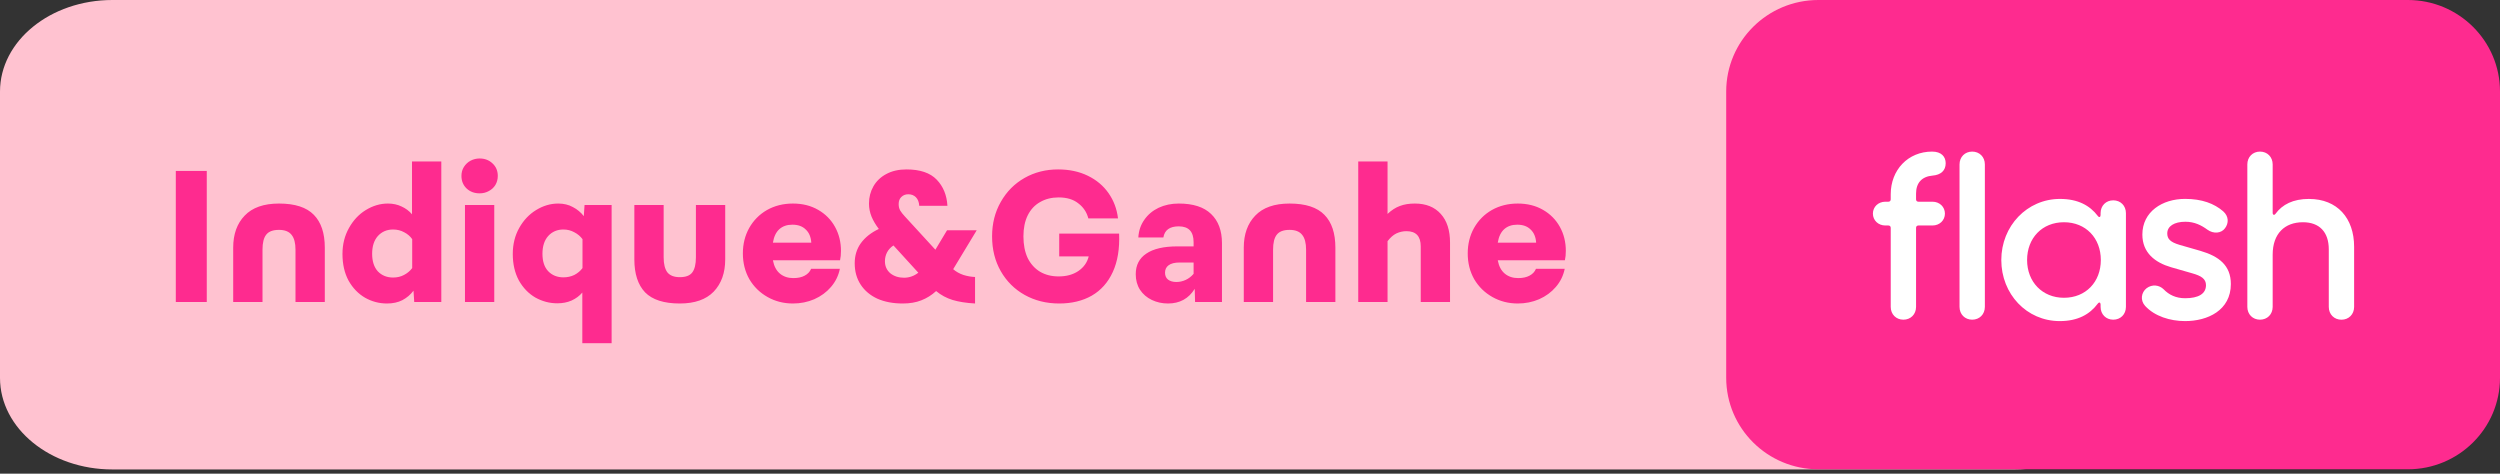
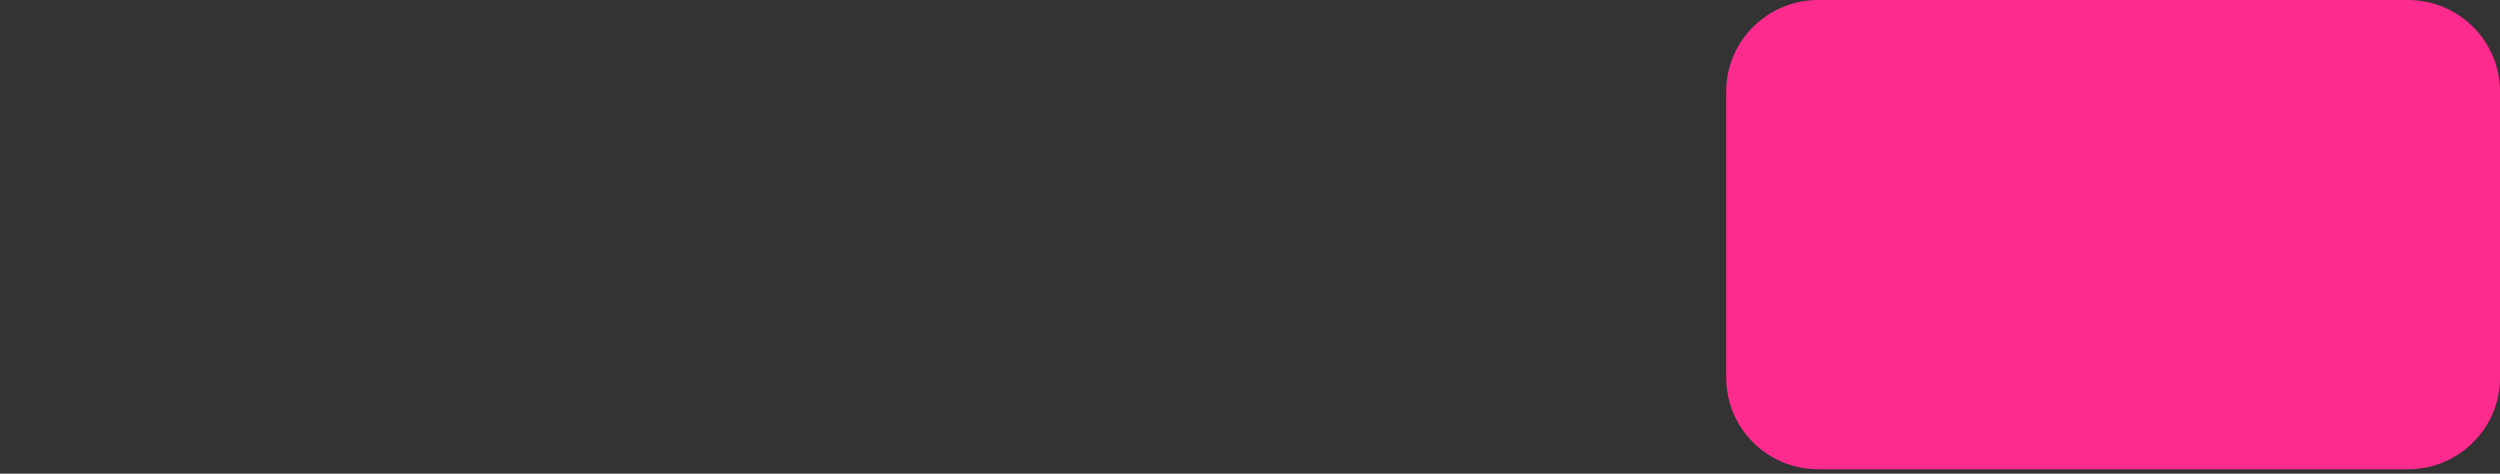
<svg xmlns="http://www.w3.org/2000/svg" width="475" height="90" viewBox="0 0 475 90" fill="none">
  <rect x="0" y="0" width="475" height="90" fill="#333333" stroke="none" />
-   <path d="M382.809 0H21.356C9.561 0 0 7.79 0 17.399V71.796C0 81.405 9.561 89.195 21.356 89.195H382.809C394.604 89.195 404.165 81.405 404.165 71.796V17.399C404.165 7.79 394.604 0 382.809 0Z" fill="#FFC2D0" />
  <path d="M457.488 0H345.49C335.818 0 327.978 7.787 327.978 17.393V71.773C327.978 81.379 335.818 89.166 345.49 89.166H457.488C467.16 89.166 475 81.379 475 71.773V17.393C475 7.787 467.16 0 457.488 0Z" fill="#FE2B8F" />
-   <path d="M374.718 28.803C373.336 28.803 372.311 29.82 372.311 31.237V58.306C372.311 59.723 373.336 60.74 374.718 60.74C376.1 60.74 377.124 59.723 377.124 58.306V31.237C377.124 29.82 376.1 28.803 374.718 28.803ZM367.179 33.364C368.787 33.233 369.679 32.391 369.679 31.018C369.679 29.776 368.875 28.803 367.091 28.803C362.542 28.803 359.238 32.26 359.238 36.909V37.882C359.238 38.15 359.062 38.325 358.792 38.325H358.214C356.876 38.325 355.851 39.299 355.851 40.584C355.851 41.87 356.876 42.843 358.214 42.843H358.792C359.062 42.843 359.238 43.018 359.238 43.286V58.306C359.238 59.723 360.262 60.74 361.645 60.74C363.027 60.74 364.051 59.723 364.051 58.306V43.286C364.051 43.018 364.227 42.843 364.497 42.843H367.173C368.512 42.843 369.536 41.87 369.536 40.584C369.536 39.299 368.512 38.325 367.173 38.325H364.497C364.227 38.325 364.051 38.15 364.051 37.882V36.778C364.051 34.737 365.163 33.545 367.173 33.364H367.179ZM401.52 38.063C400.138 38.063 399.113 39.08 399.113 40.497V40.852C399.113 41.252 398.843 41.383 398.579 41.027C397.065 39.036 394.79 37.795 391.398 37.795C385.153 37.795 380.247 42.936 380.247 49.401C380.247 55.867 385.065 61.008 391.354 61.008C394.79 61.008 397.065 59.723 398.579 57.688C398.849 57.333 399.113 57.469 399.113 57.863V58.306C399.113 59.723 400.138 60.74 401.52 60.74C402.902 60.74 403.926 59.723 403.926 58.306V40.497C403.926 39.08 402.902 38.063 401.52 38.063ZM392.153 56.578C388.05 56.578 385.148 53.564 385.148 49.401C385.148 45.239 388 42.225 392.153 42.225C396.305 42.225 399.157 45.239 399.157 49.401C399.157 53.564 396.305 56.578 392.153 56.578ZM418.112 47.673L414.097 46.519C412.313 45.988 411.779 45.365 411.779 44.347C411.779 42.975 413.117 42.132 415.215 42.132C416.955 42.132 418.25 42.794 419.406 43.636C420.568 44.479 422.038 44.347 422.749 43.368C423.465 42.439 423.509 41.109 422.391 40.136C420.695 38.675 418.376 37.789 415.166 37.789C410.837 37.789 407.049 40.223 407.049 44.566C407.049 48.023 409.455 49.883 412.489 50.769L416.504 51.923C418.244 52.41 419.136 52.984 419.136 54.182C419.136 55.823 417.71 56.665 415.166 56.665C413.426 56.665 412.087 56.003 411.107 54.981C410.259 54.138 408.921 53.963 407.853 54.762C406.828 55.56 406.603 57.065 407.583 58.131C409.367 60.078 412.313 61.008 415.166 61.008C419.45 61.008 423.861 58.968 423.861 53.963C423.861 50.419 421.587 48.69 418.106 47.673H418.112ZM438.719 37.795C435.684 37.795 433.636 38.856 432.342 40.628C432.121 40.94 431.807 40.847 431.807 40.453V31.237C431.807 29.82 430.783 28.803 429.401 28.803C428.019 28.803 426.994 29.82 426.994 31.237V58.306C426.994 59.723 428.019 60.74 429.401 60.74C430.783 60.74 431.807 59.723 431.807 58.306V48.384C431.807 44.397 434.082 42.225 437.562 42.225C440.685 42.225 442.469 44.085 442.469 47.367V58.312C442.469 59.728 443.493 60.746 444.875 60.746C446.257 60.746 447.282 59.728 447.282 58.312V46.88C447.282 41.432 444.071 37.8 438.719 37.8V37.795Z" fill="white" />
-   <path d="M33.402 32.472H39.286V57.382H33.402V32.472ZM44.307 47.059C44.307 44.498 45.035 42.466 46.492 40.963C47.948 39.436 50.121 38.673 53.01 38.673C56.04 38.673 58.248 39.389 59.634 40.822C61.02 42.231 61.713 44.31 61.713 47.059V57.382H56.146V47.446C56.146 46.178 55.899 45.238 55.406 44.627C54.913 43.993 54.114 43.676 53.01 43.676C51.859 43.676 51.049 43.981 50.579 44.592C50.109 45.179 49.874 46.131 49.874 47.446V57.382H44.307V47.059ZM73.526 57.664C72.046 57.664 70.66 57.3 69.368 56.572C68.076 55.82 67.031 54.74 66.232 53.33C65.457 51.898 65.07 50.206 65.07 48.257C65.07 46.424 65.481 44.78 66.303 43.324C67.125 41.844 68.194 40.705 69.509 39.906C70.848 39.084 72.246 38.673 73.702 38.673C74.665 38.673 75.534 38.861 76.309 39.237C77.084 39.589 77.742 40.082 78.282 40.716V30.675H83.849V57.382H78.705L78.564 55.233C78.001 55.985 77.296 56.584 76.45 57.03C75.628 57.453 74.653 57.664 73.526 57.664ZM74.689 52.731C75.464 52.731 76.157 52.567 76.767 52.238C77.401 51.909 77.918 51.475 78.318 50.934V45.438C77.942 44.898 77.437 44.463 76.803 44.134C76.168 43.782 75.464 43.606 74.689 43.606C73.514 43.606 72.551 44.017 71.799 44.839C71.071 45.661 70.707 46.788 70.707 48.221C70.707 49.654 71.071 50.77 71.799 51.569C72.551 52.344 73.514 52.731 74.689 52.731ZM88.343 38.955H93.91V57.382H88.343V38.955ZM91.126 36.735C90.14 36.735 89.318 36.43 88.66 35.819C88.002 35.185 87.674 34.386 87.674 33.423C87.674 32.789 87.826 32.225 88.132 31.732C88.46 31.215 88.883 30.816 89.4 30.534C89.94 30.252 90.516 30.111 91.126 30.111C92.113 30.111 92.935 30.428 93.593 31.062C94.251 31.673 94.579 32.46 94.579 33.423C94.579 34.057 94.427 34.633 94.121 35.149C93.816 35.643 93.393 36.03 92.853 36.312C92.336 36.594 91.761 36.735 91.126 36.735ZM110.641 55.585C110.101 56.22 109.42 56.725 108.598 57.1C107.799 57.453 106.895 57.629 105.885 57.629C104.428 57.629 103.042 57.265 101.727 56.537C100.435 55.785 99.39 54.705 98.591 53.295C97.816 51.862 97.428 50.183 97.428 48.257C97.428 46.401 97.839 44.745 98.662 43.288C99.484 41.832 100.552 40.705 101.868 39.906C103.207 39.084 104.604 38.673 106.061 38.673C107.118 38.673 108.046 38.896 108.844 39.342C109.666 39.765 110.359 40.341 110.923 41.069L111.064 38.955H116.208V65.204H110.641V55.585ZM107.047 52.696C107.799 52.696 108.492 52.544 109.126 52.238C109.76 51.909 110.277 51.475 110.676 50.934V45.438C110.277 44.898 109.76 44.463 109.126 44.134C108.492 43.782 107.799 43.606 107.047 43.606C105.873 43.606 104.91 44.017 104.158 44.839C103.43 45.661 103.066 46.788 103.066 48.221C103.066 49.654 103.43 50.758 104.158 51.533C104.91 52.309 105.873 52.696 107.047 52.696ZM129.158 57.664C126.151 57.664 123.955 56.959 122.569 55.55C121.207 54.117 120.526 52.027 120.526 49.278V38.955H126.093V48.891C126.093 50.159 126.328 51.111 126.797 51.745C127.291 52.355 128.078 52.661 129.158 52.661C130.286 52.661 131.072 52.367 131.519 51.78C131.989 51.169 132.223 50.206 132.223 48.891V38.955H137.791V49.278C137.791 51.839 137.062 53.882 135.606 55.409C134.15 56.913 132 57.664 129.158 57.664ZM150.658 57.664C148.897 57.664 147.287 57.253 145.831 56.431C144.375 55.609 143.224 54.481 142.378 53.048C141.556 51.592 141.145 49.96 141.145 48.151C141.145 46.366 141.544 44.757 142.343 43.324C143.165 41.867 144.293 40.728 145.725 39.906C147.182 39.084 148.826 38.673 150.658 38.673C152.467 38.673 154.064 39.072 155.45 39.871C156.836 40.669 157.905 41.75 158.656 43.112C159.408 44.475 159.784 45.99 159.784 47.658C159.784 48.339 159.725 48.938 159.608 49.455H146.853C147.064 50.582 147.511 51.428 148.192 51.992C148.873 52.555 149.719 52.837 150.729 52.837C151.598 52.837 152.314 52.684 152.878 52.379C153.465 52.074 153.876 51.639 154.111 51.075H159.573C159.314 52.367 158.75 53.518 157.881 54.528C157.036 55.515 155.979 56.29 154.71 56.854C153.442 57.394 152.091 57.664 150.658 57.664ZM154.146 46.107C154.076 45.027 153.724 44.193 153.089 43.606C152.479 42.995 151.633 42.69 150.553 42.69C149.542 42.69 148.72 42.971 148.086 43.535C147.452 44.099 147.041 44.956 146.853 46.107H154.146ZM171.52 57.664C169.688 57.664 168.079 57.359 166.693 56.748C165.33 56.114 164.273 55.221 163.522 54.07C162.77 52.919 162.394 51.569 162.394 50.018C162.394 48.562 162.782 47.294 163.557 46.213C164.356 45.109 165.495 44.205 166.975 43.5C166.387 42.725 165.929 41.95 165.6 41.175C165.272 40.376 165.107 39.542 165.107 38.673C165.107 37.475 165.389 36.383 165.953 35.396C166.517 34.41 167.327 33.634 168.384 33.071C169.465 32.483 170.745 32.19 172.225 32.19C174.808 32.19 176.723 32.836 177.968 34.128C179.213 35.419 179.894 37.075 180.011 39.096H174.656C174.609 38.391 174.397 37.851 174.022 37.475C173.646 37.099 173.164 36.911 172.577 36.911C172.037 36.911 171.59 37.087 171.238 37.44C170.909 37.769 170.745 38.215 170.745 38.779C170.745 39.225 170.839 39.624 171.027 39.977C171.238 40.329 171.532 40.705 171.907 41.104L177.721 47.446L179.941 43.747H185.578L181.104 51.146C181.644 51.616 182.29 51.98 183.042 52.238C183.793 52.473 184.533 52.602 185.261 52.626V57.664C183.594 57.57 182.172 57.347 180.998 56.995C179.847 56.642 178.802 56.079 177.862 55.303C177.016 56.079 176.077 56.666 175.043 57.065C174.033 57.465 172.859 57.664 171.52 57.664ZM171.767 52.767C172.753 52.767 173.657 52.45 174.48 51.815L169.758 46.636C169.218 46.988 168.807 47.434 168.525 47.975C168.267 48.492 168.137 49.044 168.137 49.631C168.137 50.57 168.478 51.334 169.159 51.921C169.864 52.485 170.733 52.767 171.767 52.767ZM201.251 57.664C198.832 57.664 196.647 57.124 194.698 56.043C192.772 54.963 191.256 53.46 190.152 51.533C189.048 49.607 188.496 47.399 188.496 44.909C188.496 42.466 189.048 40.282 190.152 38.356C191.256 36.406 192.76 34.891 194.662 33.81C196.565 32.73 198.691 32.19 201.04 32.19C203.154 32.19 205.033 32.589 206.677 33.388C208.322 34.186 209.637 35.29 210.624 36.7C211.61 38.109 212.209 39.706 212.421 41.492H206.783C206.478 40.317 205.844 39.366 204.88 38.638C203.941 37.886 202.696 37.51 201.146 37.51C199.807 37.51 198.632 37.804 197.622 38.391C196.612 38.955 195.825 39.8 195.261 40.928C194.721 42.032 194.451 43.359 194.451 44.909C194.451 46.507 194.721 47.881 195.261 49.032C195.825 50.159 196.612 51.028 197.622 51.639C198.632 52.226 199.807 52.52 201.146 52.52C202.625 52.52 203.87 52.179 204.88 51.498C205.914 50.794 206.572 49.866 206.854 48.715H201.251V44.381H212.632C212.749 47.246 212.35 49.678 211.434 51.674C210.518 53.671 209.179 55.174 207.417 56.184C205.679 57.171 203.624 57.664 201.251 57.664ZM221.921 57.664C220.817 57.664 219.795 57.441 218.856 56.995C217.916 56.548 217.164 55.903 216.601 55.057C216.06 54.211 215.79 53.225 215.79 52.097C215.79 50.382 216.46 49.079 217.799 48.186C219.138 47.27 221.111 46.812 223.718 46.812H226.783V46.002C226.783 44.005 225.844 43.007 223.965 43.007C222.25 43.007 221.275 43.711 221.04 45.121H216.284C216.354 43.852 216.73 42.736 217.411 41.773C218.092 40.787 218.997 40.023 220.124 39.483C221.275 38.943 222.555 38.673 223.965 38.673C226.69 38.673 228.733 39.331 230.096 40.646C231.481 41.961 232.174 43.817 232.174 46.213V57.382H227.065L226.995 54.881C225.844 56.736 224.153 57.664 221.921 57.664ZM223.507 53.577C224.117 53.577 224.705 53.448 225.268 53.189C225.832 52.931 226.337 52.544 226.783 52.027V49.877H224.106C223.19 49.877 222.497 50.054 222.027 50.406C221.581 50.735 221.357 51.205 221.357 51.815C221.357 52.379 221.545 52.814 221.921 53.119C222.32 53.424 222.849 53.577 223.507 53.577ZM236.317 47.059C236.317 44.498 237.046 42.466 238.502 40.963C239.958 39.436 242.131 38.673 245.02 38.673C248.051 38.673 250.259 39.389 251.644 40.822C253.03 42.231 253.723 44.31 253.723 47.059V57.382H248.156V47.446C248.156 46.178 247.91 45.238 247.416 44.627C246.923 43.993 246.124 43.676 245.02 43.676C243.869 43.676 243.059 43.981 242.589 44.592C242.119 45.179 241.885 46.131 241.885 47.446V57.382H236.317V47.059ZM258.066 30.675H263.633V40.646C264.408 39.918 265.195 39.413 265.994 39.131C266.793 38.825 267.732 38.673 268.813 38.673C270.927 38.673 272.571 39.331 273.746 40.646C274.92 41.938 275.507 43.758 275.507 46.107V57.382H269.94V46.812C269.94 44.886 269.036 43.923 267.227 43.923C266.569 43.923 265.935 44.064 265.325 44.346C264.737 44.627 264.174 45.121 263.633 45.825V57.382H258.066V30.675ZM288.38 57.664C286.618 57.664 285.009 57.253 283.553 56.431C282.096 55.609 280.945 54.481 280.1 53.048C279.278 51.592 278.867 49.96 278.867 48.151C278.867 46.366 279.266 44.757 280.064 43.324C280.887 41.867 282.014 40.728 283.447 39.906C284.903 39.084 286.548 38.673 288.38 38.673C290.189 38.673 291.786 39.072 293.172 39.871C294.558 40.669 295.626 41.75 296.378 43.112C297.13 44.475 297.506 45.99 297.506 47.658C297.506 48.339 297.447 48.938 297.329 49.455H284.575C284.786 50.582 285.232 51.428 285.913 51.992C286.595 52.555 287.44 52.837 288.45 52.837C289.319 52.837 290.036 52.684 290.6 52.379C291.187 52.074 291.598 51.639 291.833 51.075H297.294C297.036 52.367 296.472 53.518 295.603 54.528C294.757 55.515 293.7 56.29 292.432 56.854C291.163 57.394 289.813 57.664 288.38 57.664ZM291.868 46.107C291.798 45.027 291.445 44.193 290.811 43.606C290.2 42.995 289.355 42.69 288.274 42.69C287.264 42.69 286.442 42.971 285.808 43.535C285.173 44.099 284.762 44.956 284.575 46.107H291.868Z" fill="#FE2B8F" />
</svg>